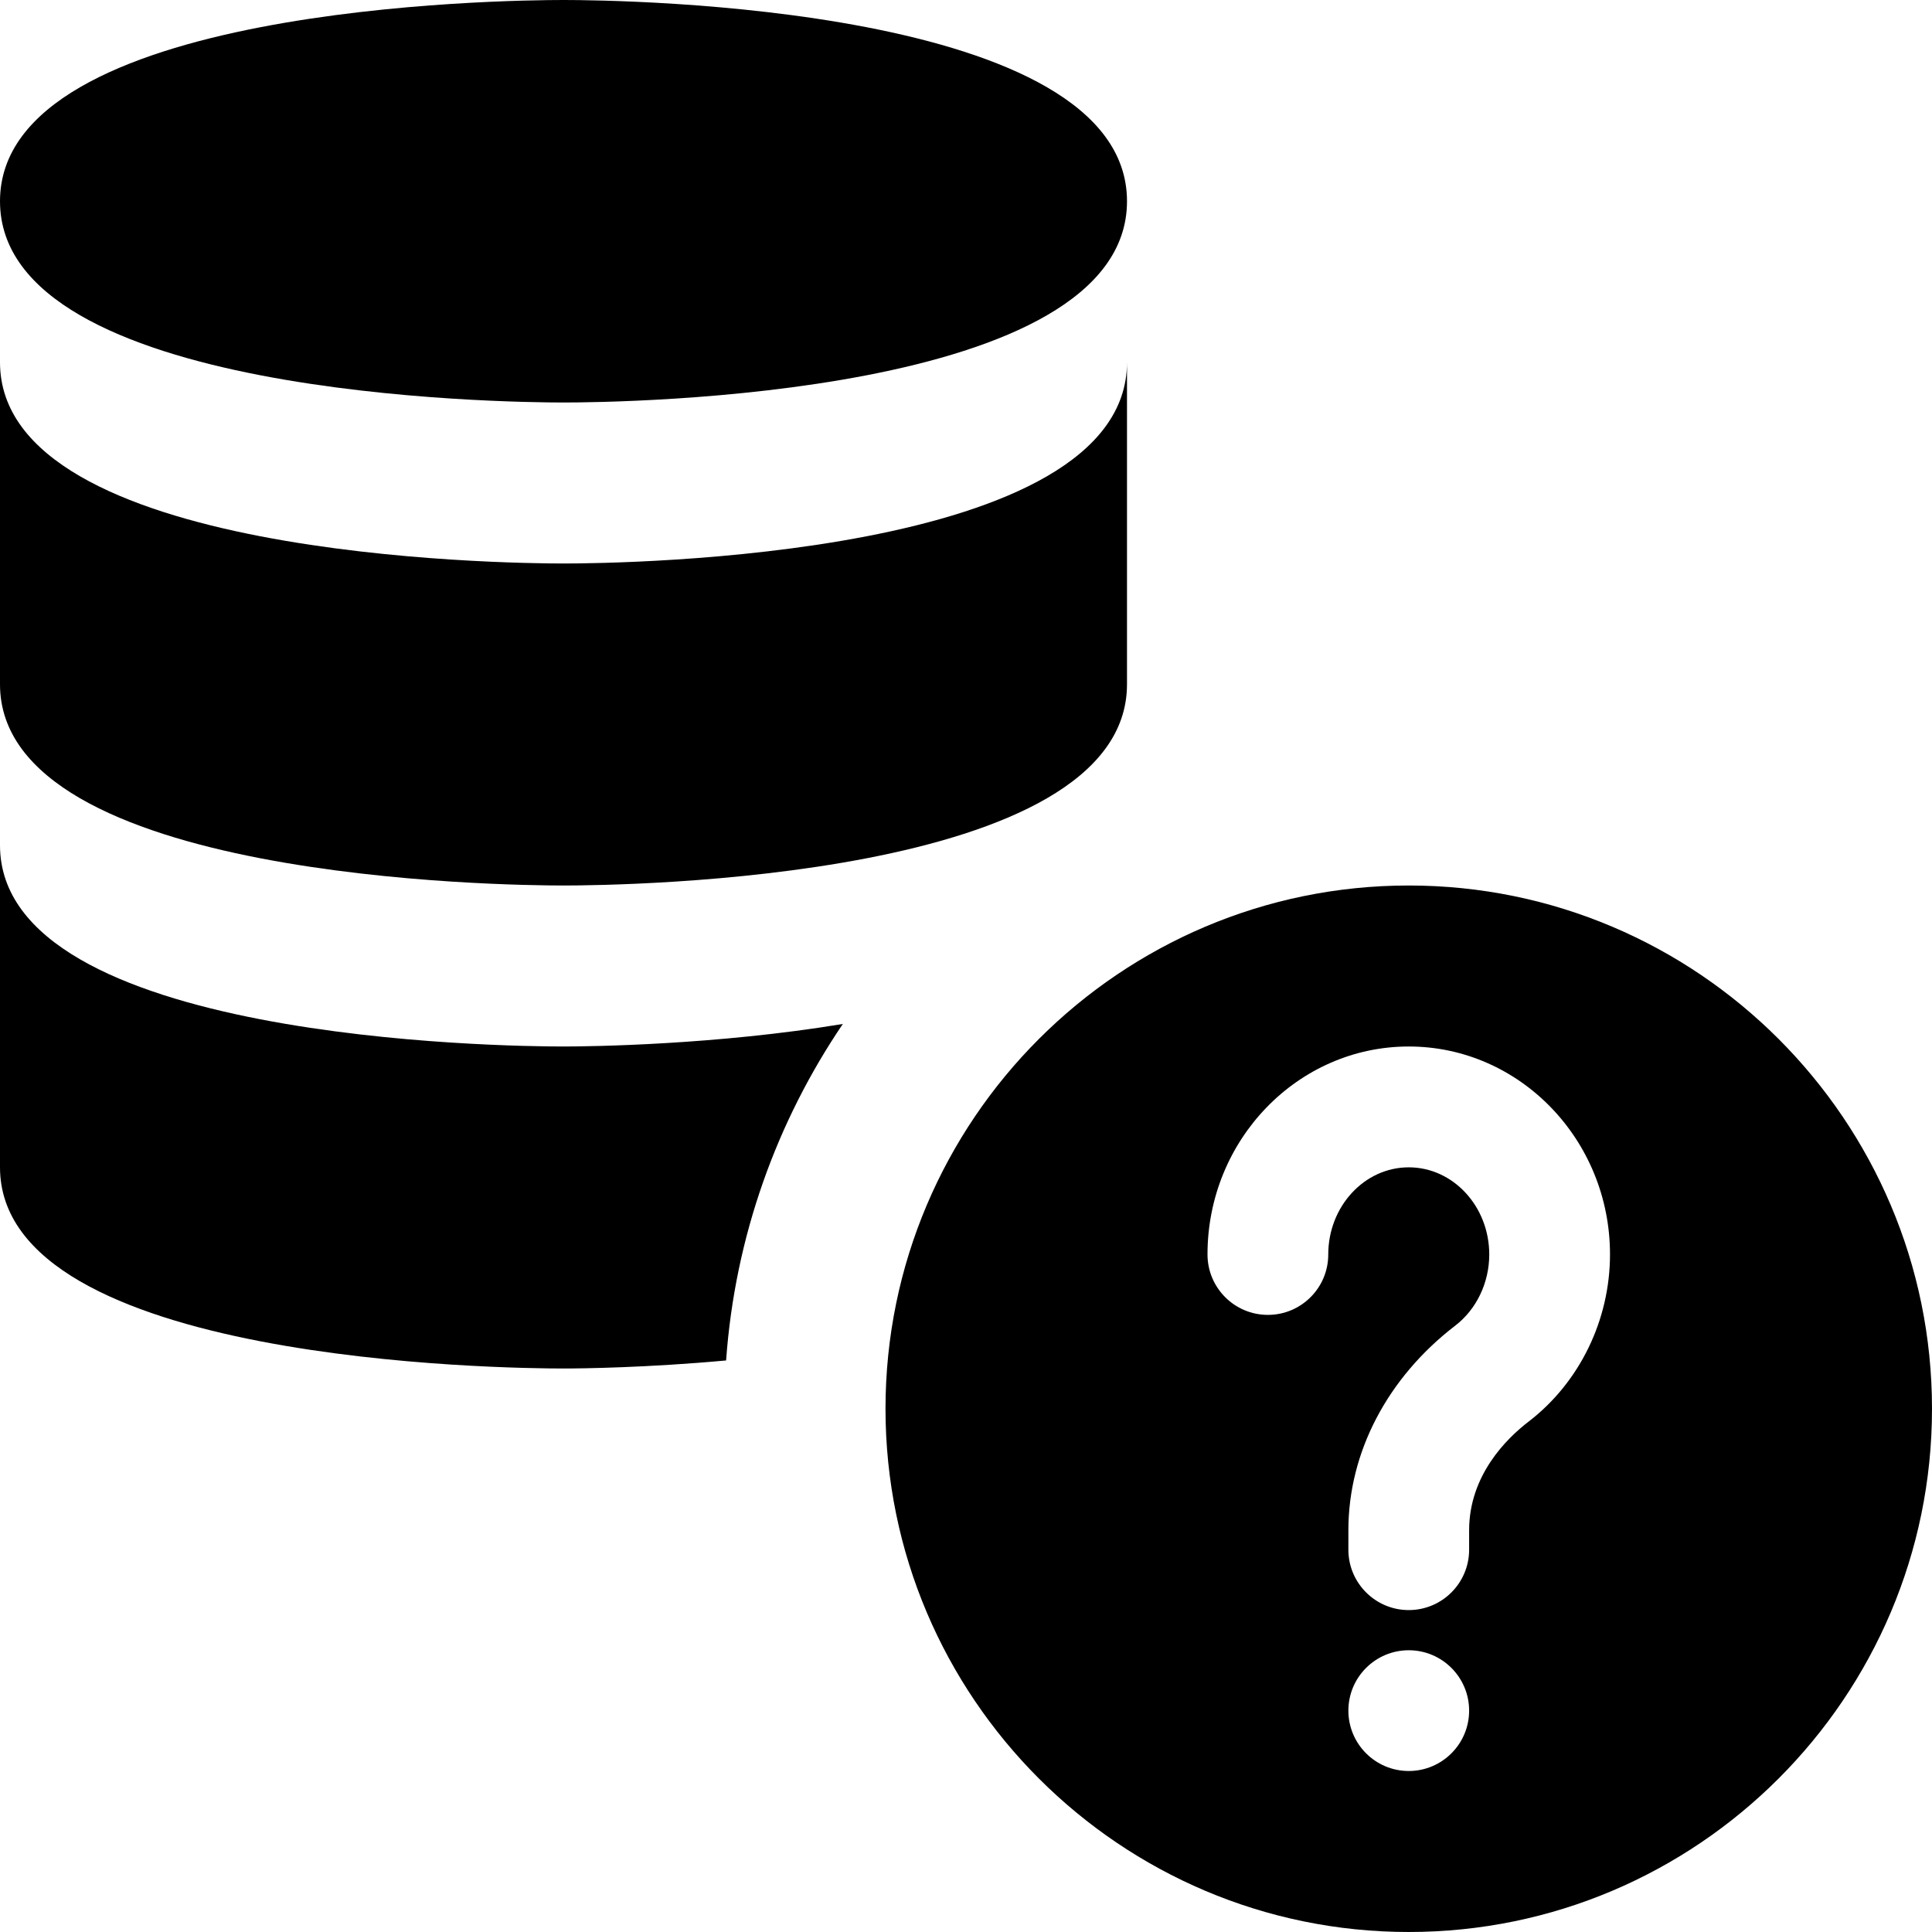
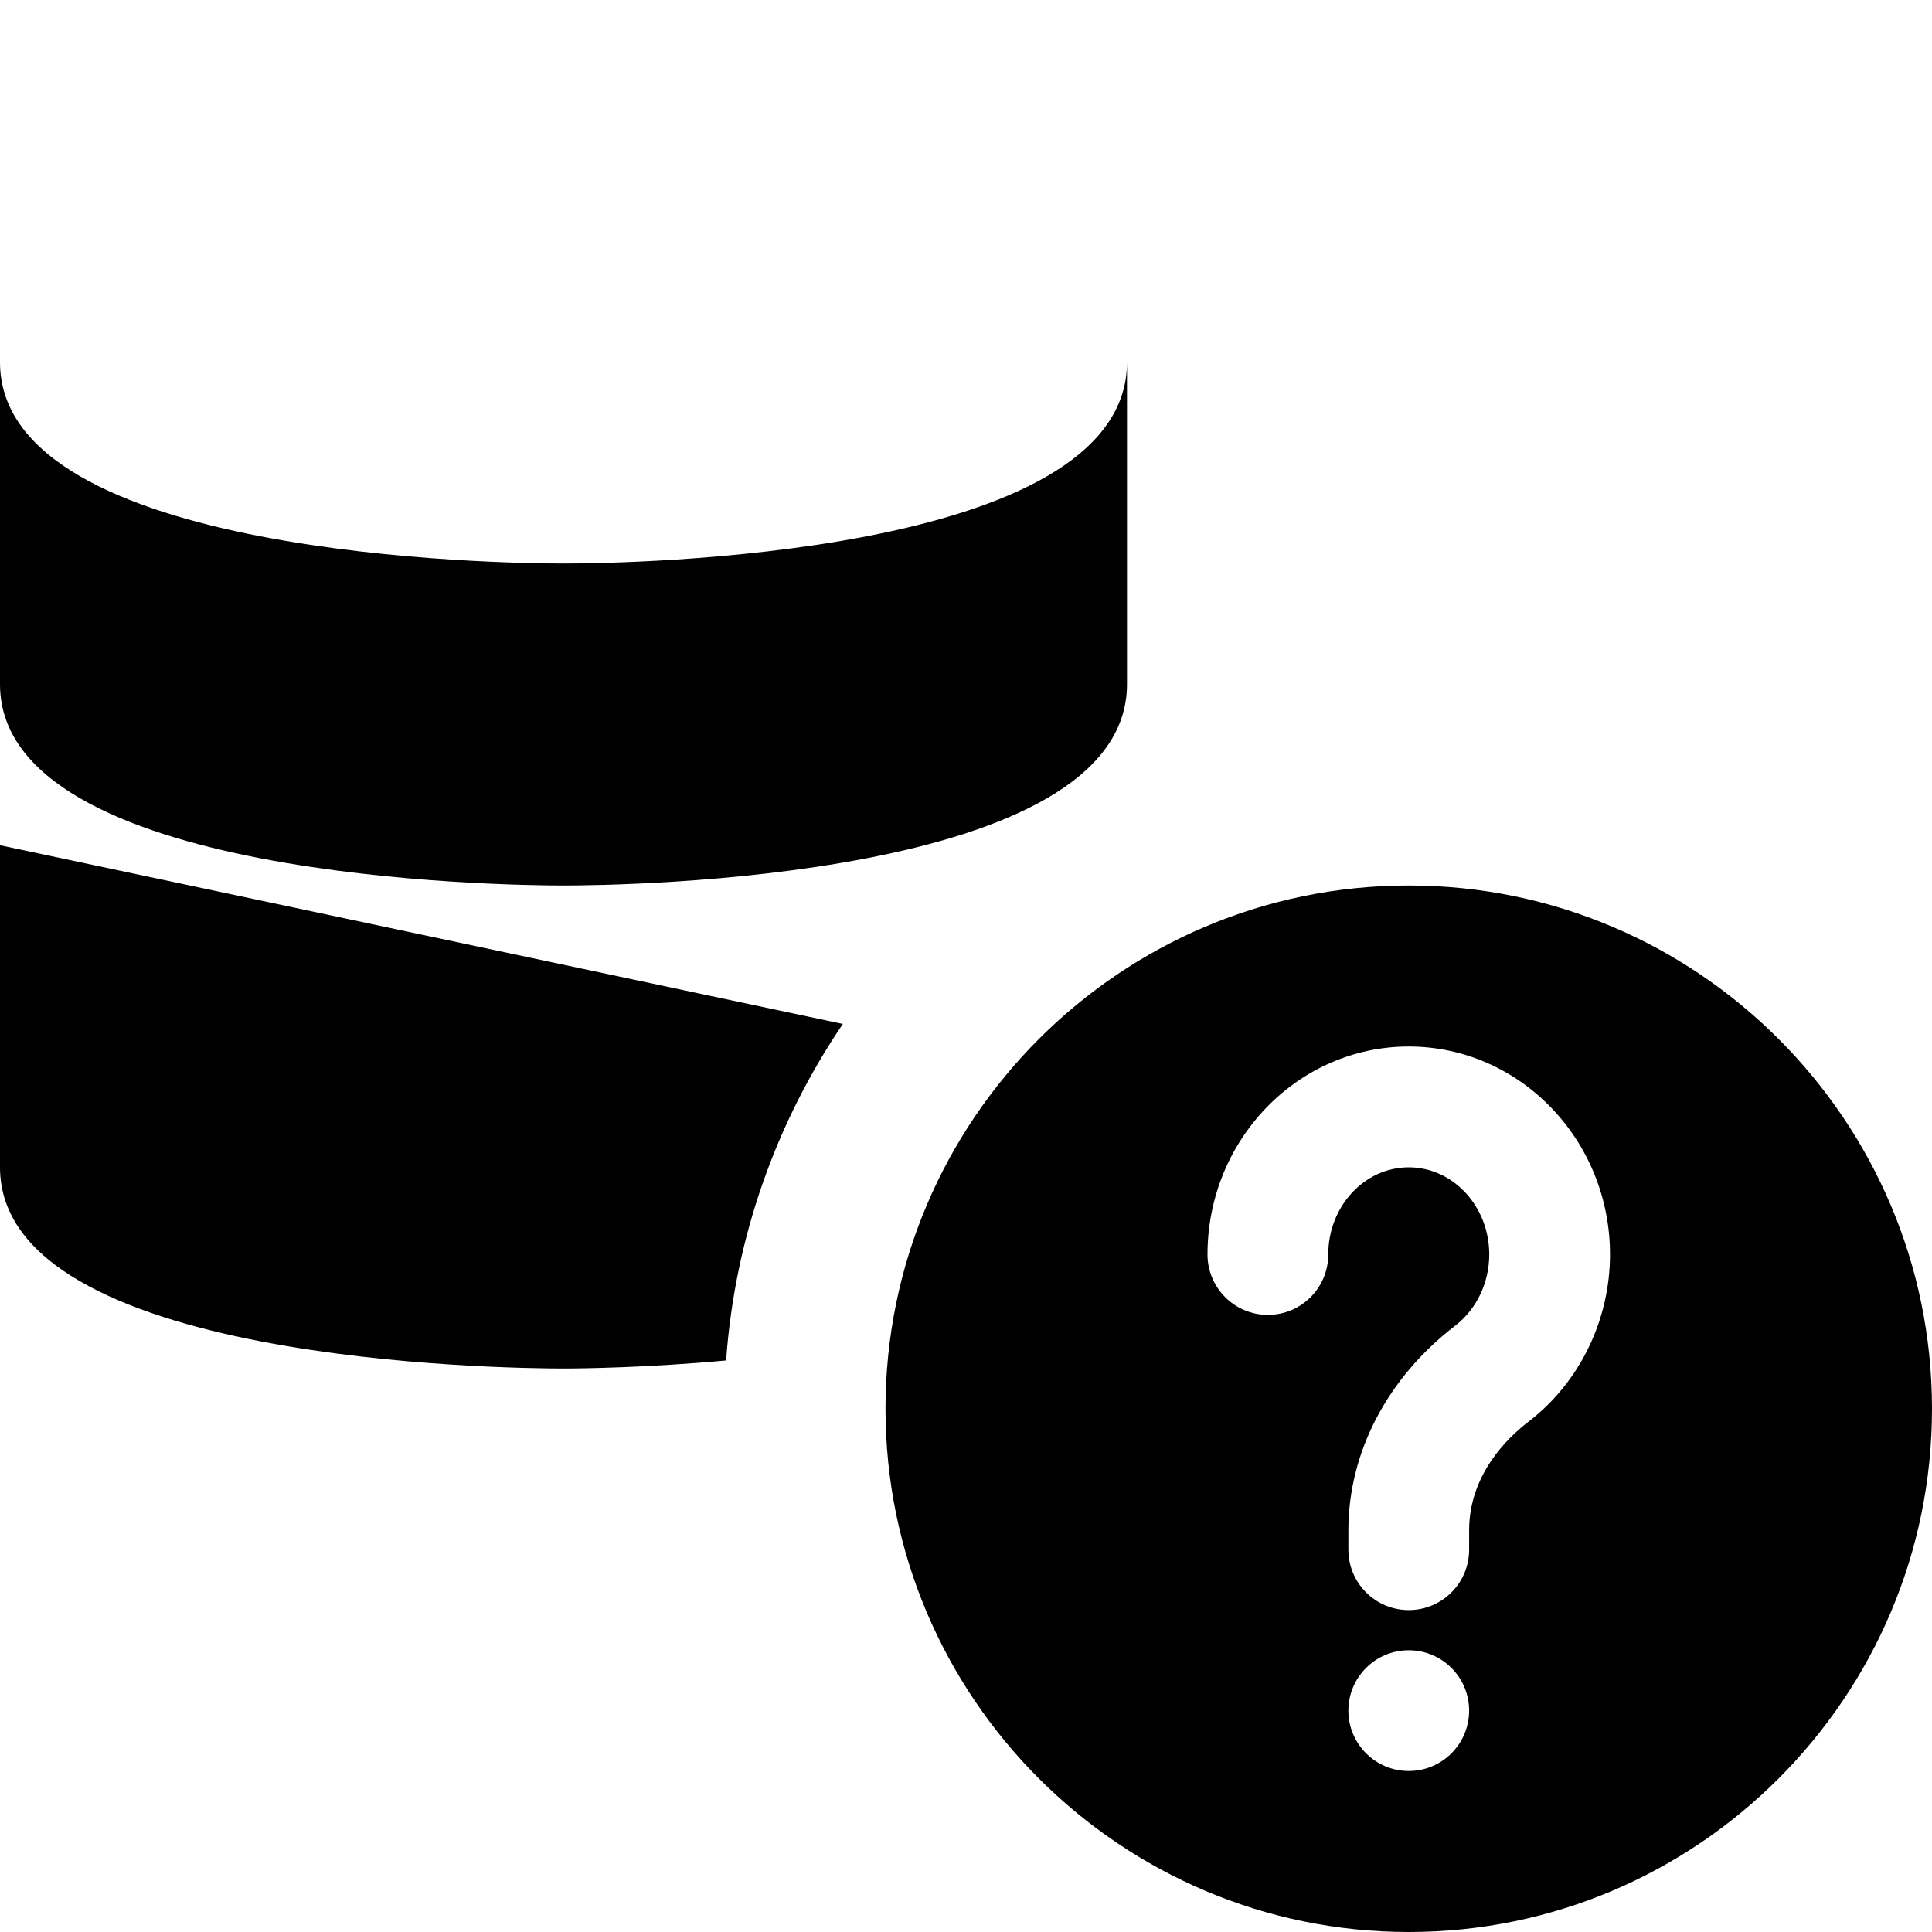
<svg xmlns="http://www.w3.org/2000/svg" id="bold" enable-background="new 0 0 24 24" height="512" viewBox="0 0 24 24" width="512">
  <g>
    <path d="m17.5 11c-3.584 0-6.5 2.916-6.5 6.5s2.916 6.5 6.5 6.5 6.5-2.916 6.5-6.5-2.916-6.5-6.5-6.5zm0 11c-.414 0-.75-.336-.75-.75s.336-.75.75-.75.75.336.75.75-.336.75-.75.75zm1.491-4.342c-.277.212-.741.67-.741 1.352v.241c0 .414-.336.75-.75.75s-.75-.336-.75-.75v-.241c0-.968.484-1.894 1.327-2.542.265-.203.423-.534.423-.884 0-.598-.449-1.083-1-1.083s-1 .486-1 1.083c0 .414-.336.75-.75.75s-.75-.336-.75-.751c0-1.424 1.122-2.583 2.5-2.583s2.5 1.159 2.5 2.583c0 .814-.377 1.589-1.009 2.075z" />
-     <path d="m10.47 12.72c-.82 1.21-1.34 2.64-1.45 4.18-.98.09-1.79.1-2.02.1-.72 0-7-.07-7-2.5v-4c0 2.43 6.28 2.5 7 2.5.34 0 1.9-.02 3.47-.28z" />
+     <path d="m10.47 12.72c-.82 1.21-1.34 2.64-1.45 4.18-.98.09-1.79.1-2.02.1-.72 0-7-.07-7-2.5v-4z" />
    <path d="m14 8.5c0 2.43-6.284 2.5-7 2.5s-7-.07-7-2.5v-4c0 2.43 6.284 2.5 7 2.5s7-.07 7-2.5z" />
-     <path d="m7 5c-.716 0-7-.07-7-2.5s6.284-2.5 7-2.5 7 .07 7 2.5-6.284 2.5-7 2.5z" />
  </g>
</svg>